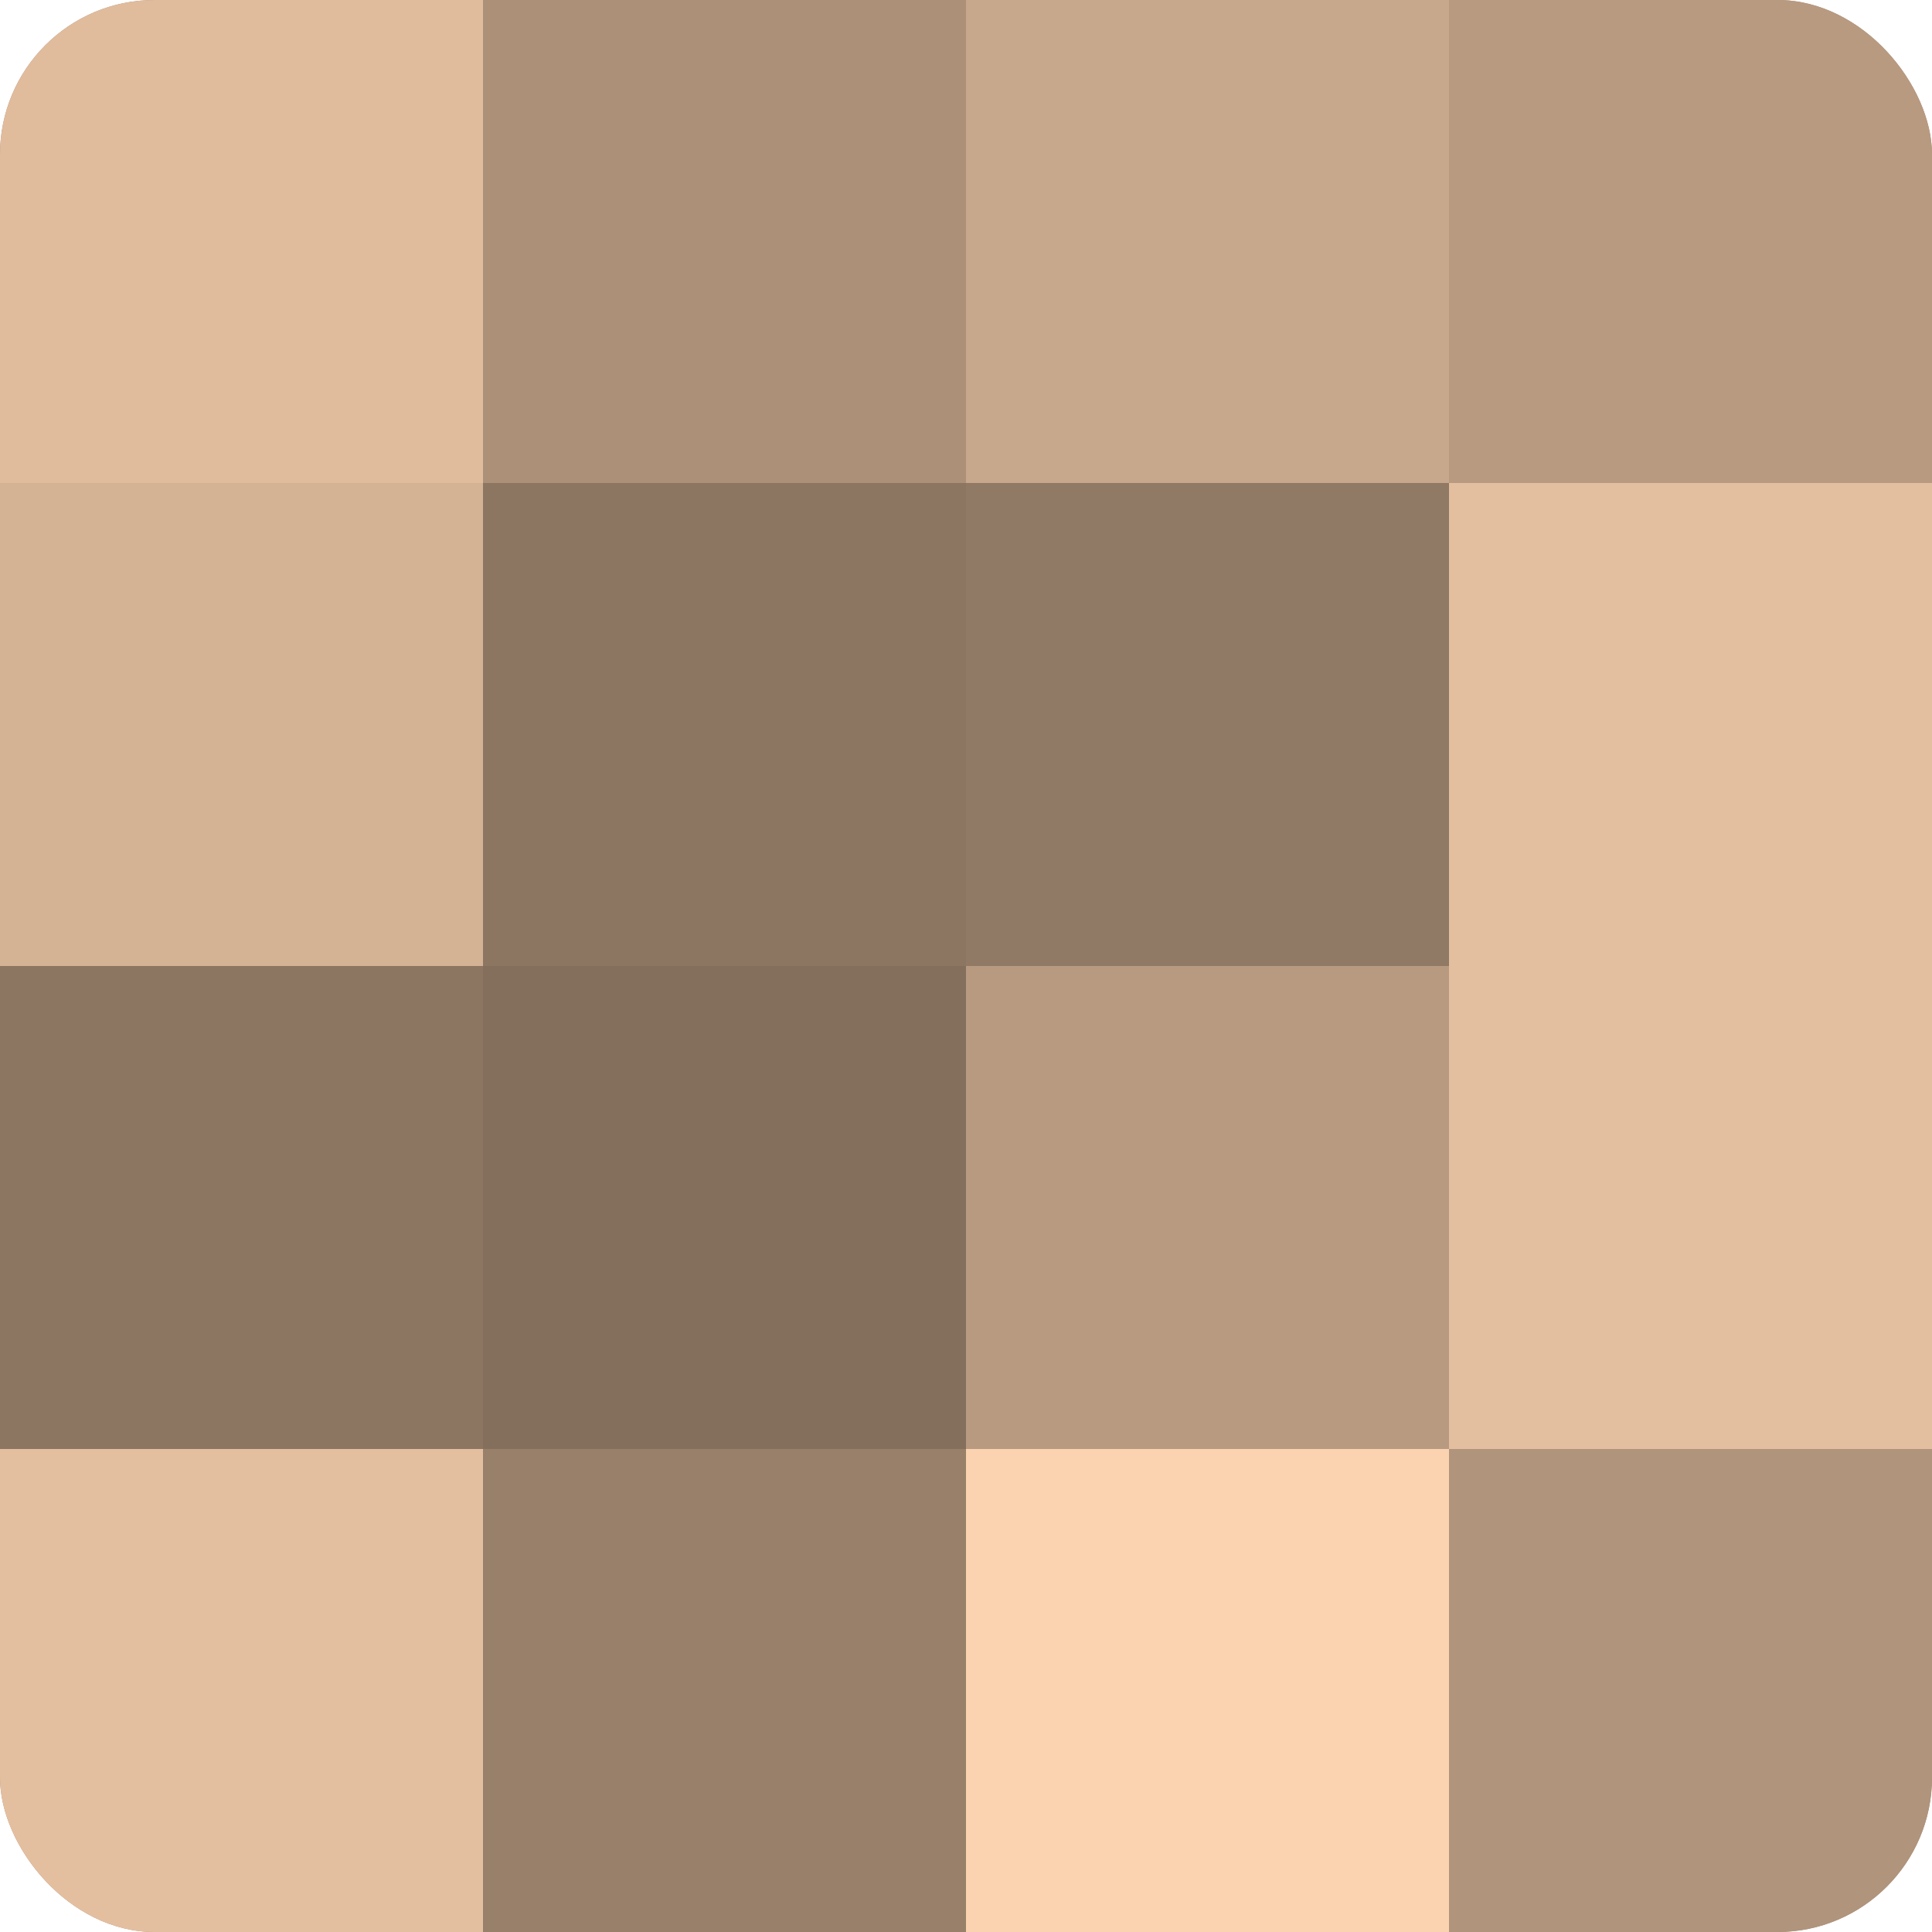
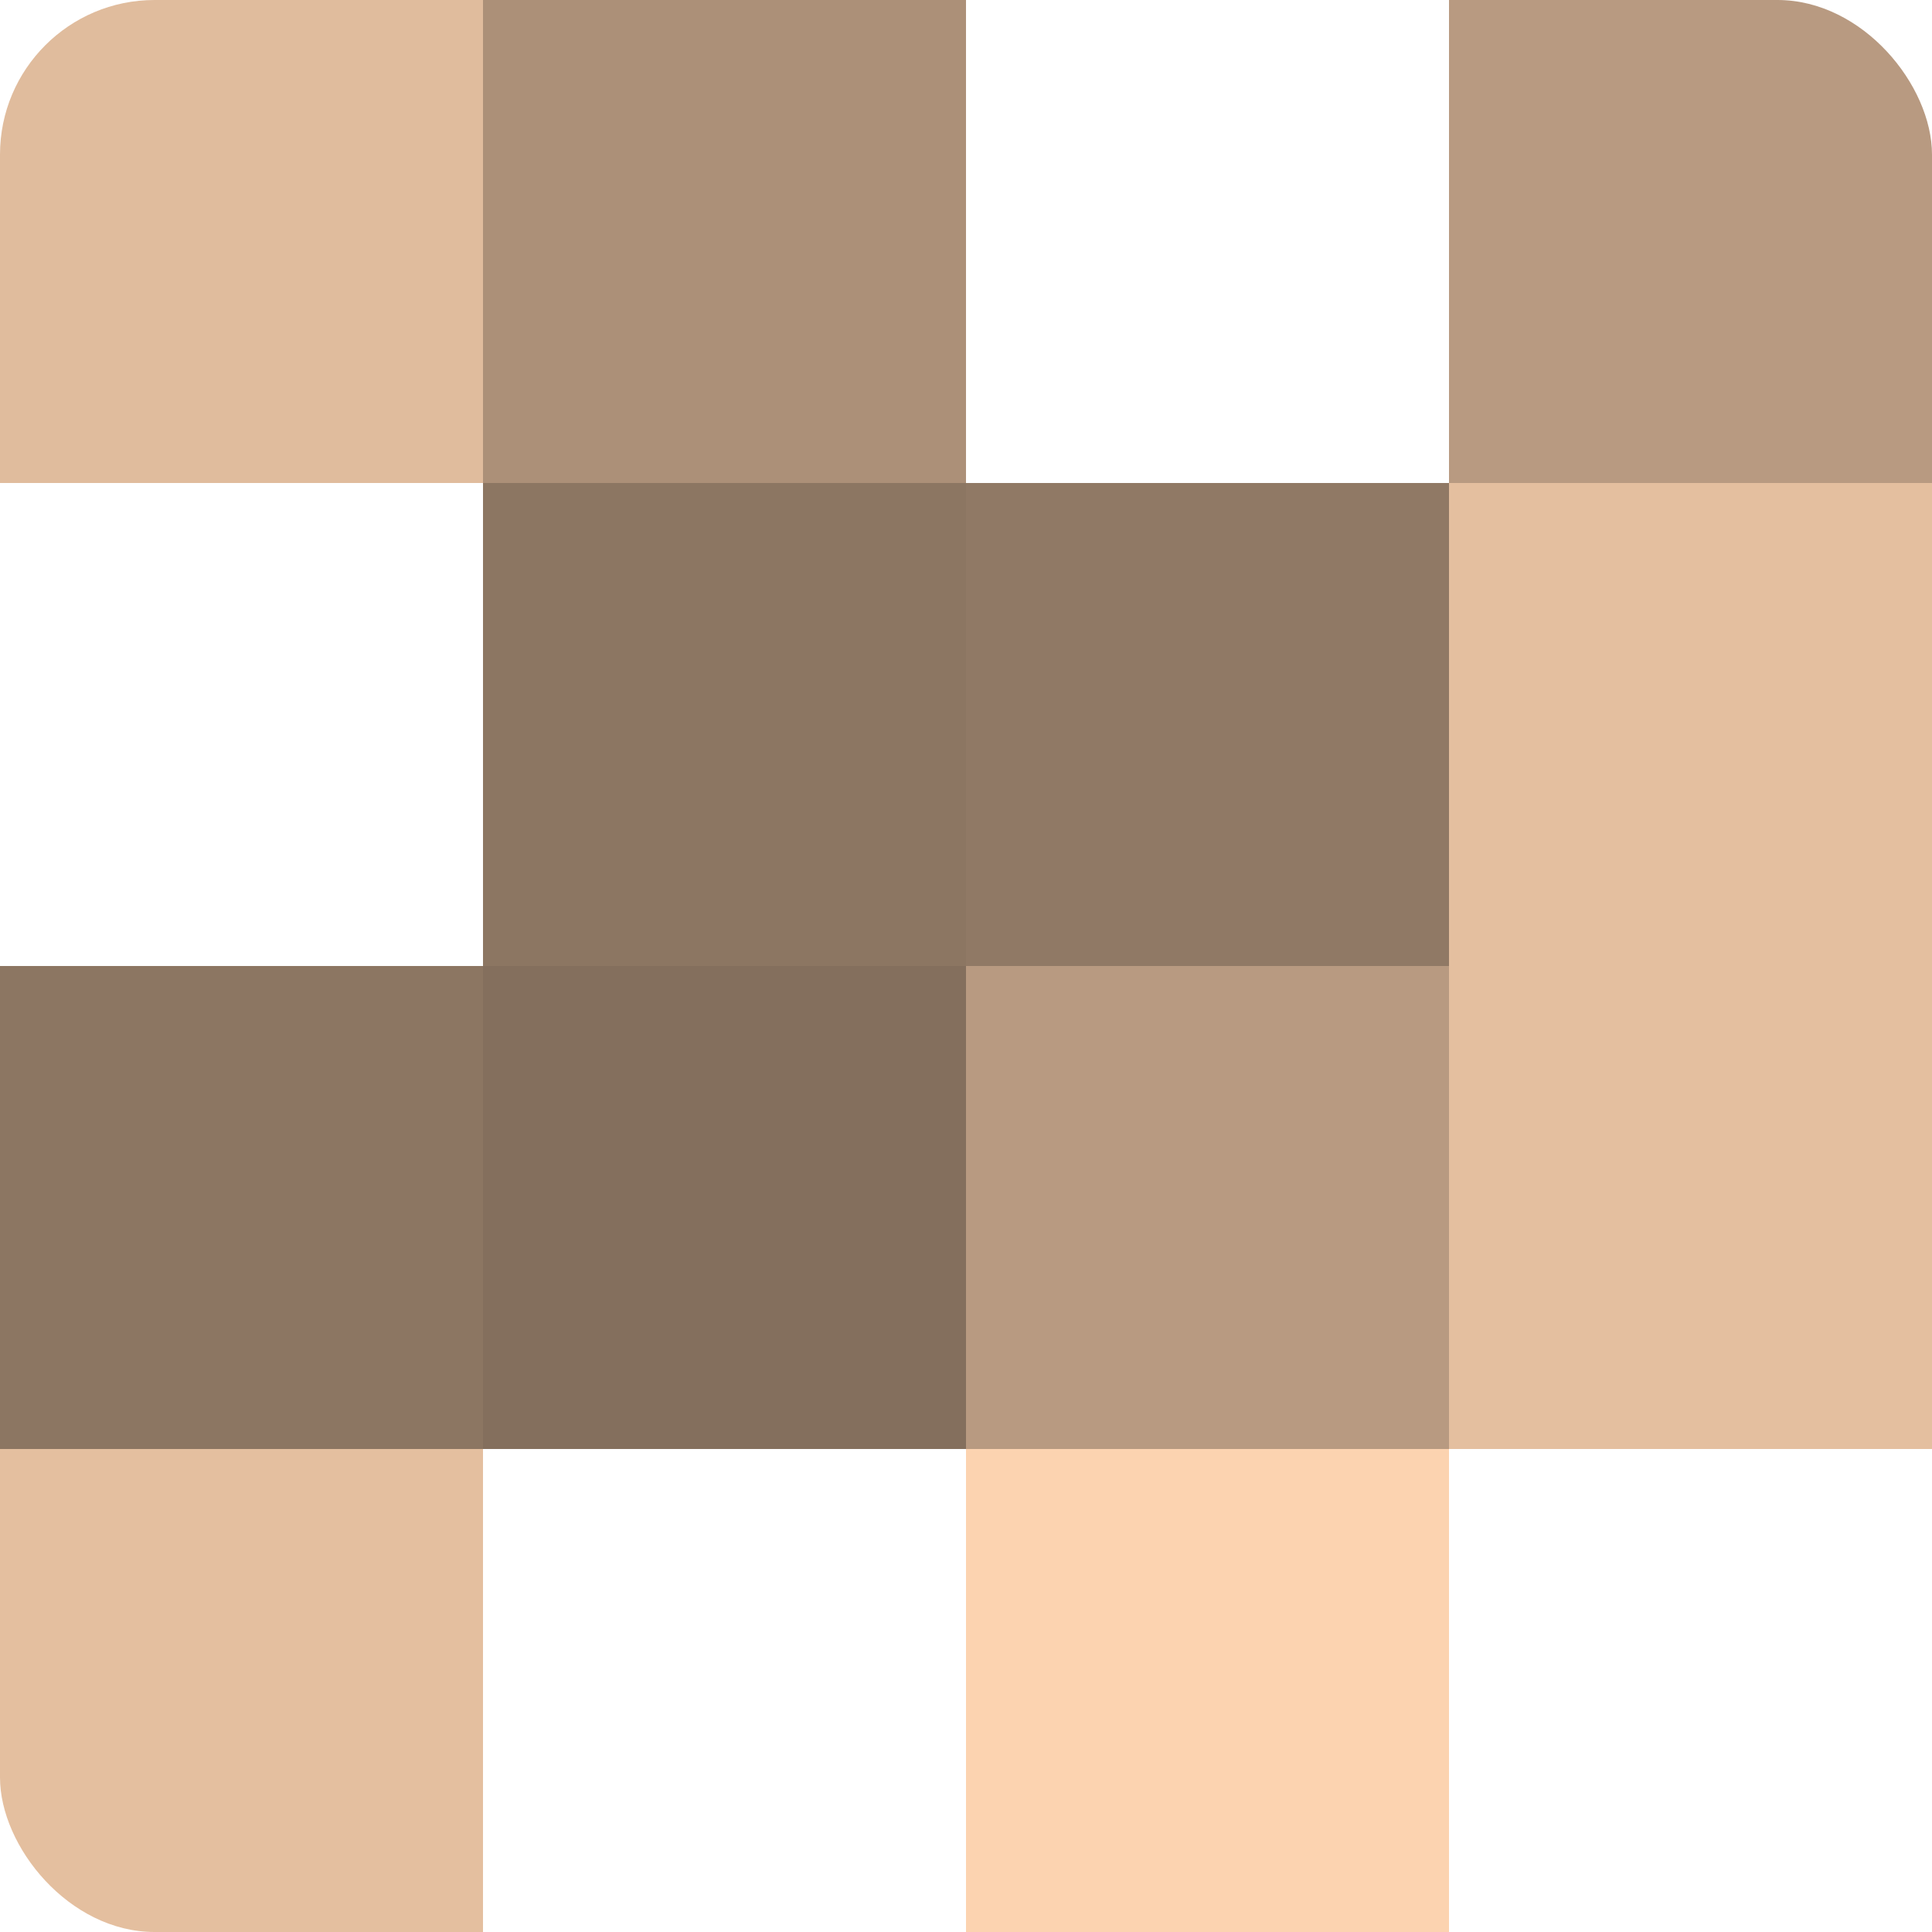
<svg xmlns="http://www.w3.org/2000/svg" width="60" height="60" viewBox="0 0 100 100" preserveAspectRatio="xMidYMid meet">
  <defs>
    <clipPath id="c" width="100" height="100">
      <rect width="100" height="100" rx="8" ry="8" />
    </clipPath>
  </defs>
  <g clip-path="url(#c)">
-     <rect width="100" height="100" fill="#a08670" />
    <rect width="25" height="25" fill="#e0bc9d" />
-     <rect y="25" width="25" height="25" fill="#d4b294" />
    <rect y="50" width="25" height="25" fill="#8c7662" />
    <rect y="75" width="25" height="25" fill="#e4bf9f" />
    <rect x="25" width="25" height="25" fill="#ac9078" />
    <rect x="25" y="25" width="25" height="25" fill="#8c7662" />
    <rect x="25" y="50" width="25" height="25" fill="#846f5d" />
-     <rect x="25" y="75" width="25" height="25" fill="#98806a" />
-     <rect x="50" width="25" height="25" fill="#c8a88c" />
    <rect x="50" y="25" width="25" height="25" fill="#907965" />
    <rect x="50" y="50" width="25" height="25" fill="#b89a81" />
    <rect x="50" y="75" width="25" height="25" fill="#fcd3b0" />
    <rect x="75" width="25" height="25" fill="#b89a81" />
    <rect x="75" y="25" width="25" height="25" fill="#e4bf9f" />
    <rect x="75" y="50" width="25" height="25" fill="#e4bf9f" />
-     <rect x="75" y="75" width="25" height="25" fill="#b0947b" />
  </g>
</svg>